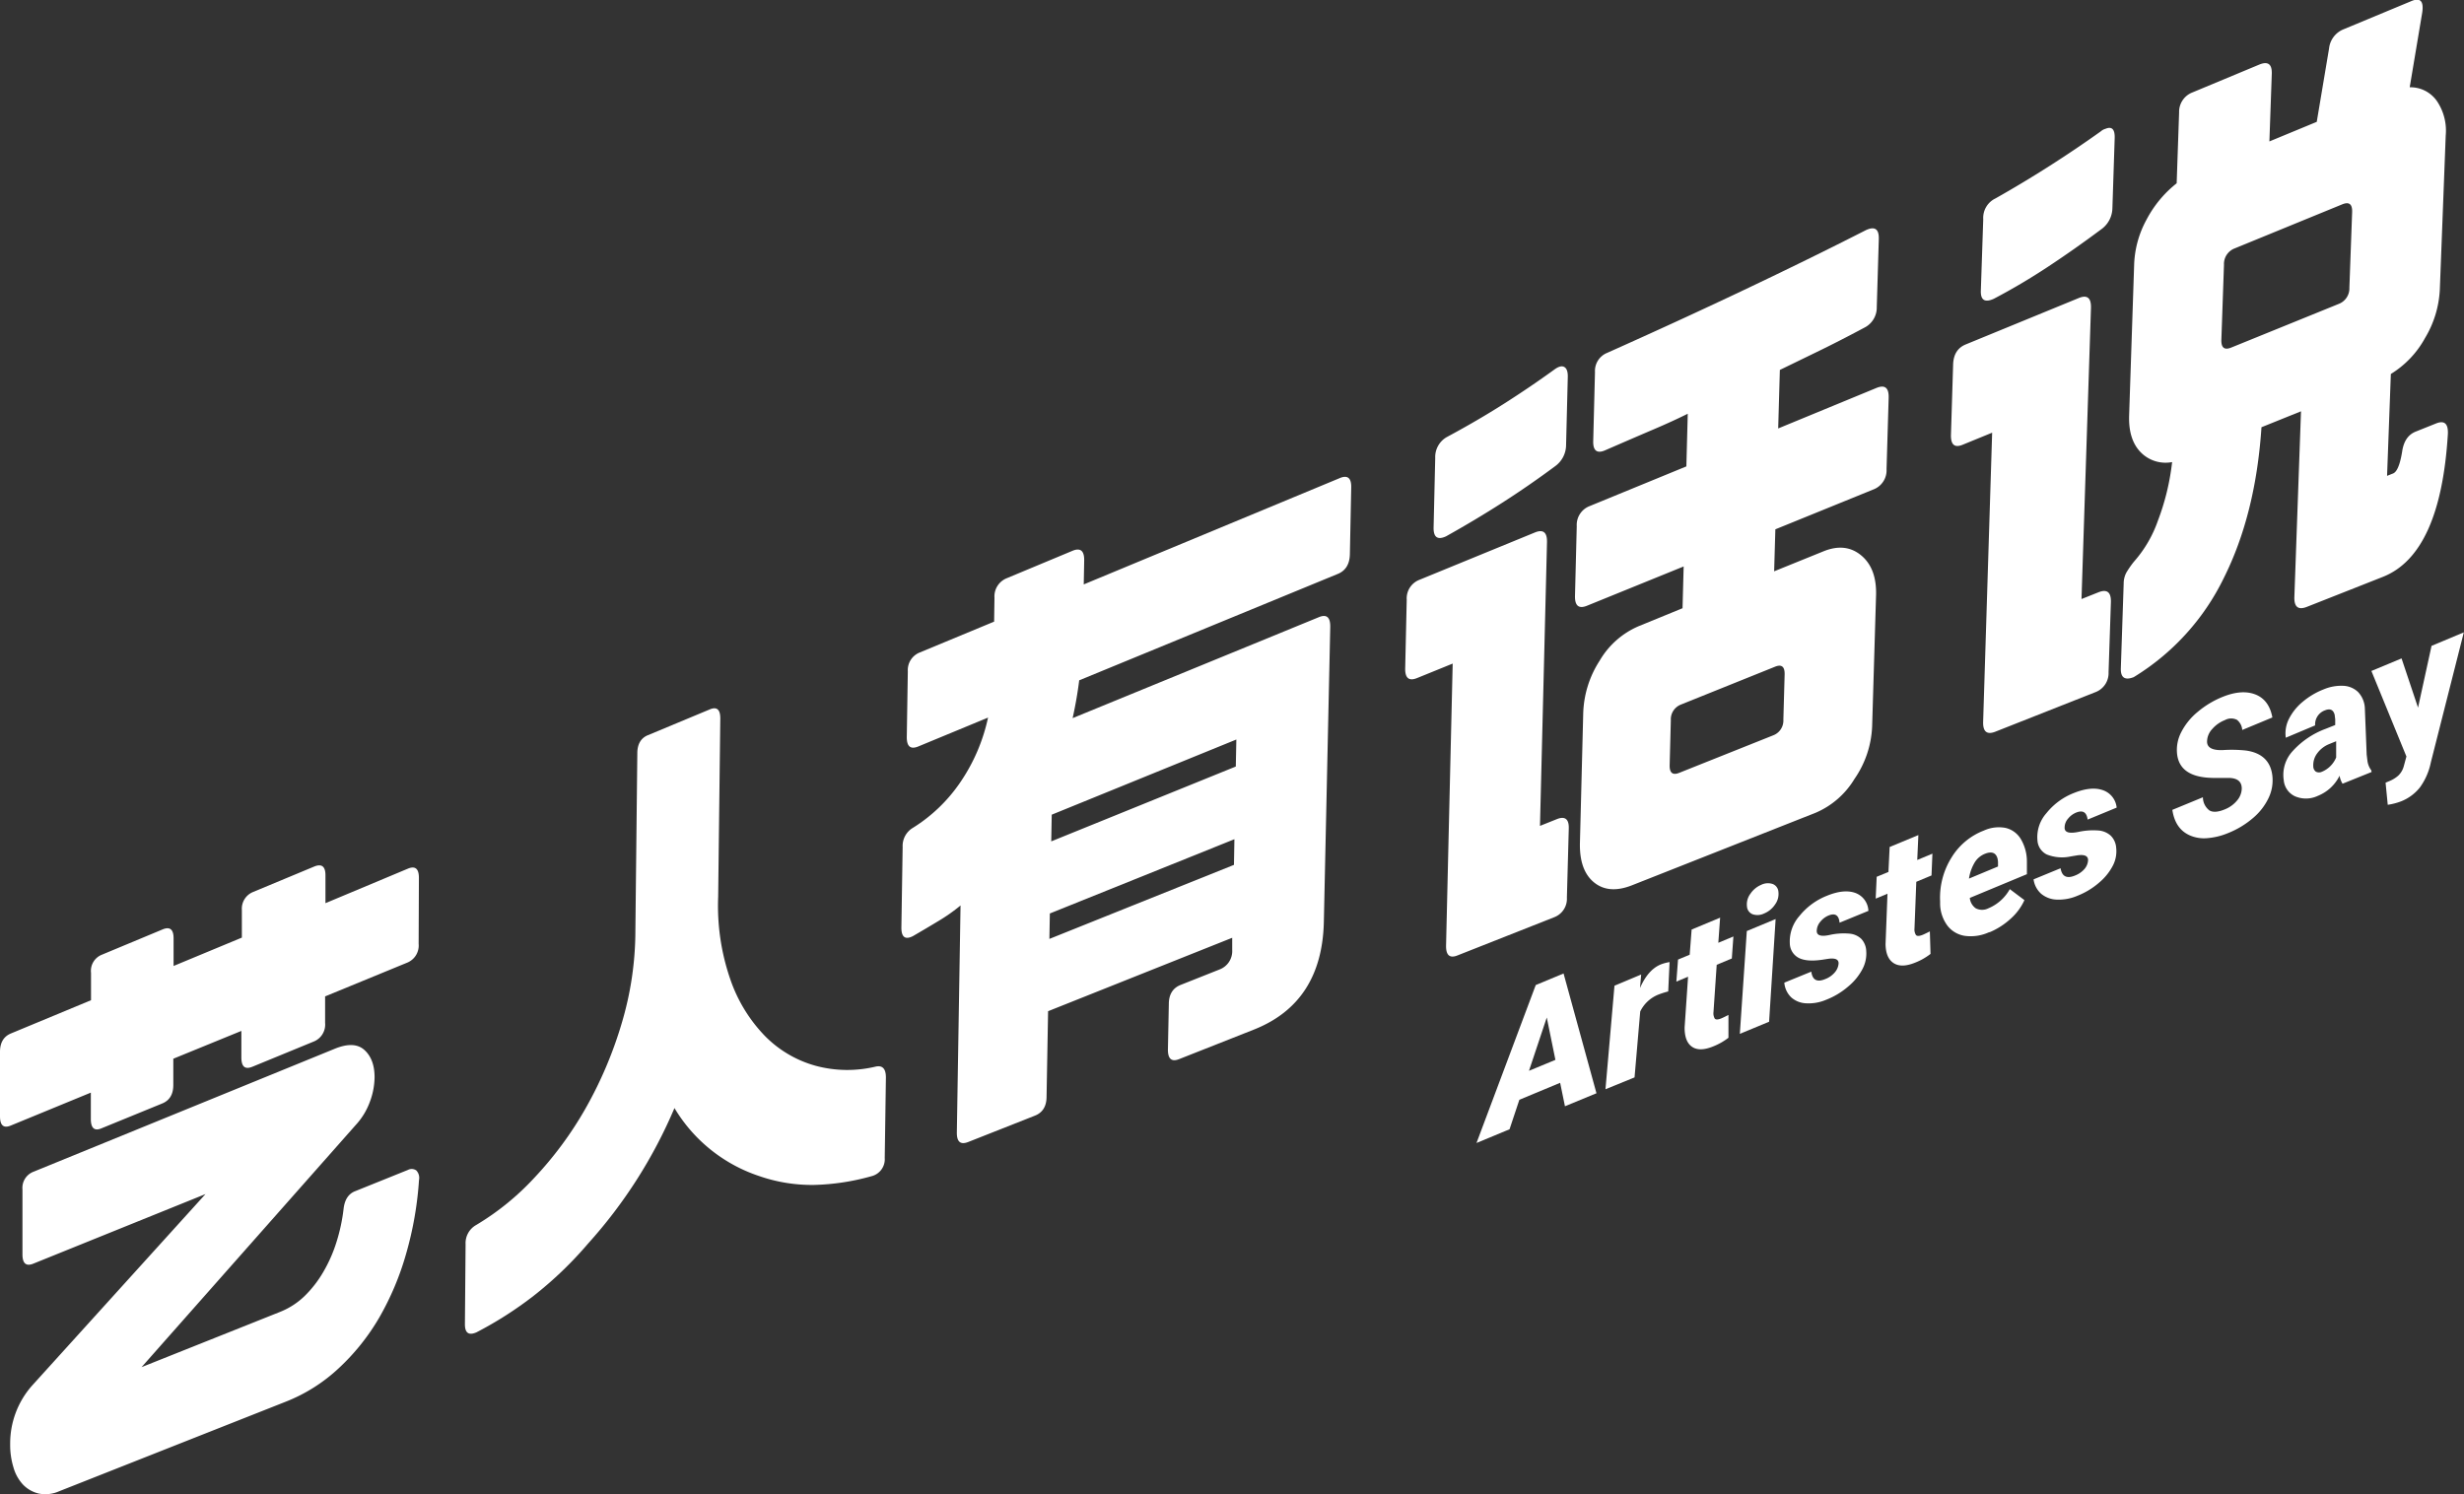
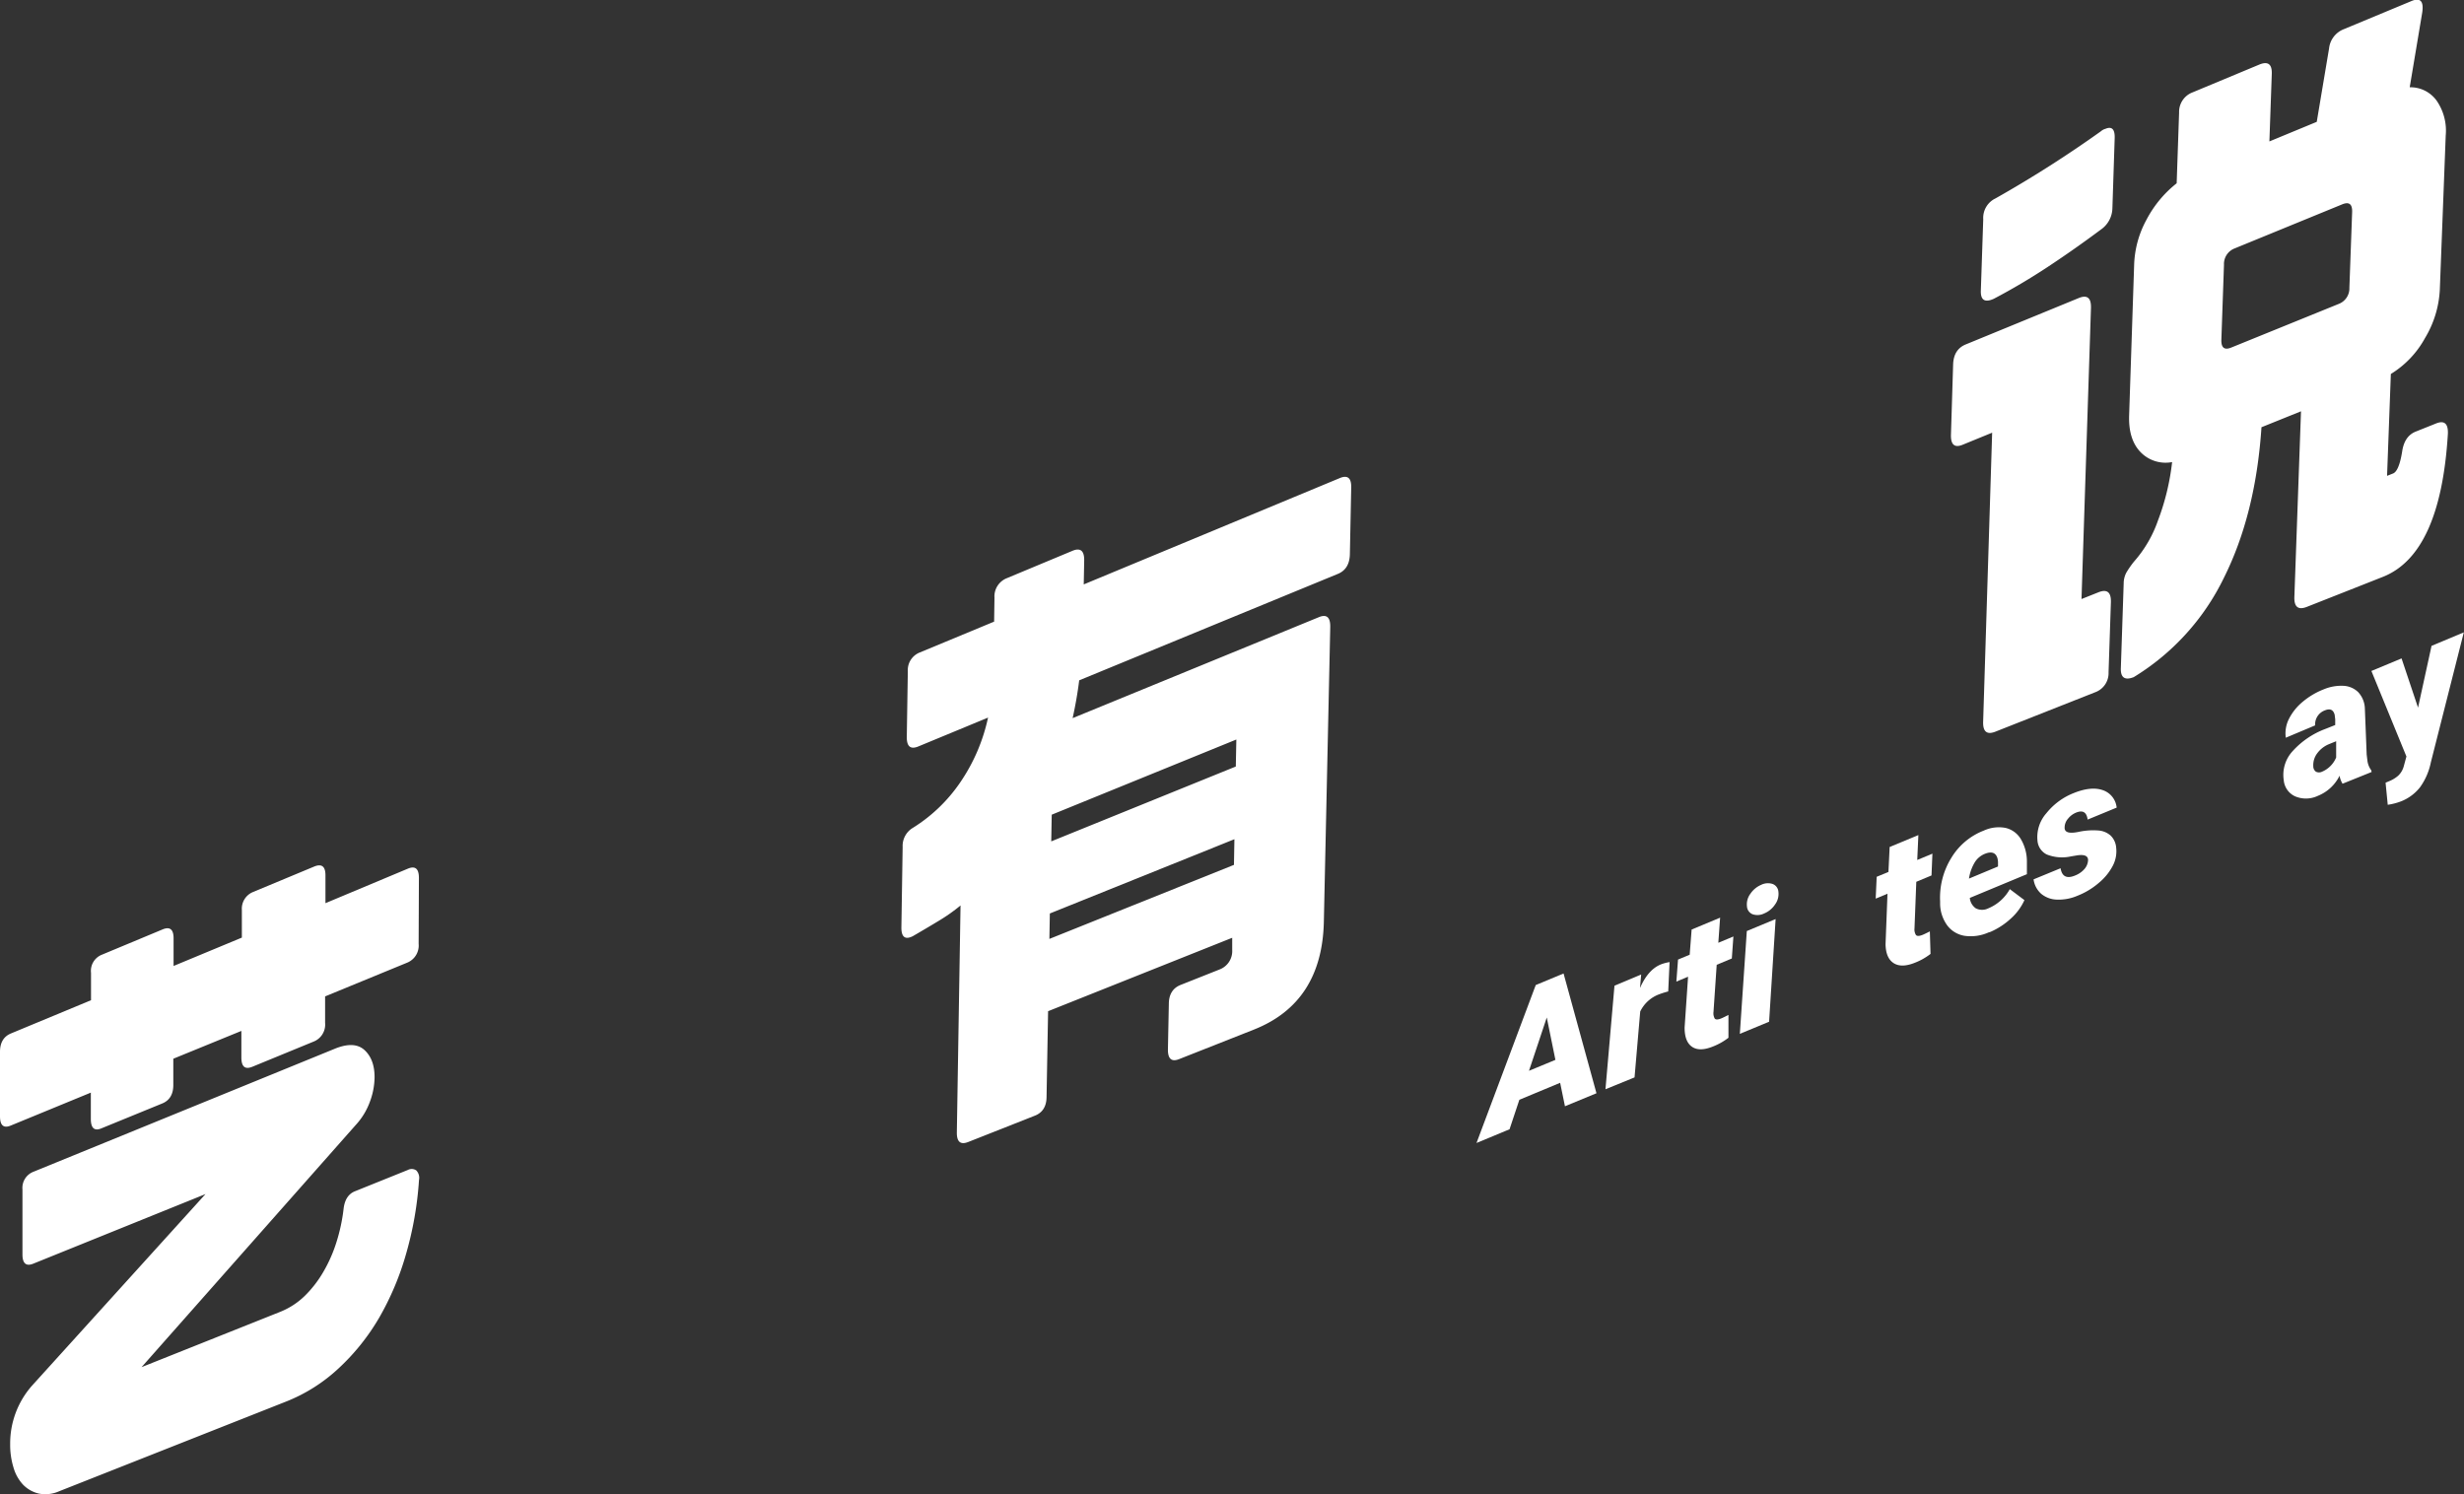
<svg xmlns="http://www.w3.org/2000/svg" viewBox="0 0 547.37 331.98">
  <rect x="0" y="0" width="547.37" height="331.98" fill="#333333" stroke="none" />
  <defs>
    <style>.cls-1{fill:#fff;}</style>
  </defs>
  <title>artist-title-img</title>
  <g id="Layer_2" data-name="Layer 2">
    <g id="Layer_3" data-name="Layer 3">
      <path class="cls-1" d="M2.41,250.06Q0,251.07,0,248l0-14.29q0-3.09,2.42-4.1l17.8-7.39,0-6.08a3.85,3.85,0,0,1,2.34-4l13.56-5.65c1.63-.68,2.45,0,2.44,2l0,6.12,15.17-6.3,0-6.13a4,4,0,0,1,2.48-4l13.62-5.67q2.49-1,2.47,2l0,6.15L90.59,193c1.66-.7,2.49,0,2.47,2.11L93,209.69a4.11,4.11,0,0,1-2.53,4.18l-18.25,7.5,0,5.87a4.06,4.06,0,0,1-2.5,4.15L56.07,237c-1.65.67-2.46,0-2.45-2.11l0-5.85L38.5,235.22l0,5.83q0,3.1-2.46,4.11L22.5,250.7c-1.55.64-2.33-.08-2.32-2.14v-5.81Zm90.67,12.1a77.4,77.4,0,0,1-2.86,16.38,62.64,62.64,0,0,1-6,14.24,48.93,48.93,0,0,1-9,11.23,37,37,0,0,1-11.67,7.38L13.13,331.32a7.48,7.48,0,0,1-4.51.51,7.15,7.15,0,0,1-3.46-1.94A9.29,9.29,0,0,1,3,326.05a17,17,0,0,1-.74-5.17,19.39,19.39,0,0,1,4.83-13l38.56-42.59L7.4,280.75c-1.61.65-2.42-.05-2.41-2.1l0-14.37a3.84,3.84,0,0,1,2.42-3.94L74.38,233c2.89-1.18,5.1-1.08,6.6.3s2.25,3.42,2.23,6.11a16,16,0,0,1-1.07,5.45,15.32,15.32,0,0,1-3.13,5.1L31.45,303.74l30.78-12.28a16.67,16.67,0,0,0,5.45-3.53,25.12,25.12,0,0,0,4.18-5.41,31.89,31.89,0,0,0,2.92-6.67,39.57,39.57,0,0,0,1.54-7.21c.22-2.07,1.08-3.42,2.6-4l11.69-4.71a1.8,1.8,0,0,1,1.86.1A2.38,2.38,0,0,1,93.08,262.16Z" />
-       <path class="cls-1" d="M162.25,217.62A33.81,33.81,0,0,0,170,230.24a25.21,25.21,0,0,0,11.24,6.56,27,27,0,0,0,13.24.18c1.57-.37,2.35.47,2.32,2.51l-.26,17.77a3.88,3.88,0,0,1-2.73,4,51.73,51.73,0,0,1-13,2,35.8,35.8,0,0,1-12.24-2,34.59,34.59,0,0,1-18.74-15.08,107.69,107.69,0,0,1-19.23,30.15,83.74,83.74,0,0,1-12,11.52A82.8,82.8,0,0,1,105.86,296q-2.6,1.15-2.58-1.83l.15-17.69a4.61,4.61,0,0,1,2.32-4.3,58.22,58.22,0,0,0,13-10.56,80.22,80.22,0,0,0,11.34-15.38,90,90,0,0,0,8-18.83,72.06,72.06,0,0,0,3.06-20.7l.43-39.38c0-2,.81-3.38,2.37-4l13.75-5.73c1.56-.65,2.34.05,2.31,2.1l-.47,39.53A49.94,49.94,0,0,0,162.25,217.62Z" />
      <path class="cls-1" d="M299.87,123.14c-.05,2.19-.94,3.65-2.66,4.36l-57.47,23.65q-.51,4.11-1.46,8.4L293,137.11q2.58-1.06,2.51,2.22l-1.42,65.42q-.39,18-15.55,24l-16.61,6.56c-1.7.67-2.52-.08-2.48-2.23l.2-10c0-2.16.9-3.57,2.6-4.25l8.64-3.43a4.36,4.36,0,0,0,2.84-4.35l0-2.7-40.9,16.31-.34,19c0,2.14-.89,3.54-2.57,4.2l-14.81,5.85c-1.73.69-2.59,0-2.55-2.17l.82-50.37a38.88,38.88,0,0,1-4.87,3.43c-1.78,1.08-3.68,2.2-5.71,3.38q-2.61,1.32-2.56-2l.28-17.8a4.67,4.67,0,0,1,2.33-4.29,35.33,35.33,0,0,0,10.54-10.18,40.43,40.43,0,0,0,6.1-14.28L204,165.84q-2.61,1.08-2.56-2.15l.23-14.54a4.2,4.2,0,0,1,2.66-4.19l16.51-6.85.08-5.28a4.35,4.35,0,0,1,2.69-4.35l14.65-6.11c1.76-.73,2.63,0,2.59,2.16l-.1,5.31,56.9-23.63c1.72-.72,2.57,0,2.52,2.09ZM233.64,181l-.11,5.93,41-16.63.12-6Zm40.58,5.45-41,16.5-.1,5.65,41-16.45Z" />
-       <path class="cls-1" d="M348.08,199.42a4.38,4.38,0,0,1-2.81,4.36l-21.52,8.5c-1.73.68-2.56-.07-2.51-2.25l1.47-62.6-7.92,3.22c-1.8.73-2.68,0-2.63-2.19l.34-15.22a4.42,4.42,0,0,1,2.79-4.41L341,118.29c1.83-.74,2.72,0,2.66,2.2l-1.56,63,3.75-1.5c1.82-.73,2.71,0,2.65,2.07Zm-29.25-97.7a5.09,5.09,0,0,1,2.58-4.62q6.84-3.67,12.74-7.43t11.22-7.62c.92-.66,1.64-.82,2.17-.49s.76,1.06.74,2.17l-.38,15.13a5.84,5.84,0,0,1-2.39,4.69q-5.86,4.35-11.83,8.17t-12.45,7.44c-1.89.87-2.81.21-2.76-2Zm100.26,2.52a4.54,4.54,0,0,1-2.91,4.5l-21.79,8.86-.27,9.33,10.93-4.43q4.9-2,8.39.88t3.32,8.87l-.87,29.1a22,22,0,0,1-3.92,11.7,18.57,18.57,0,0,1-8.6,7.51l-40.89,16.15q-5.13,2-8.4-.69t-3.1-8.87l.73-28.72a22.67,22.67,0,0,1,3.64-11.63,18.41,18.41,0,0,1,8.65-7.67l9.77-4,.25-9.28-21.48,8.73c-1.83.74-2.71,0-2.66-2.2l.39-15.48a4.48,4.48,0,0,1,2.84-4.45l21.51-8.83.31-11.7c-2,1-4.55,2.18-7.62,3.49s-6.68,2.87-10.82,4.67c-1.76.73-2.62,0-2.56-2.1l.39-15.29a4.34,4.34,0,0,1,2.72-4.3q31.89-14.24,57.49-27.27,2.94-1.35,2.84,2l-.45,15.07a5,5,0,0,1-2.8,4.63q-5.76,3.08-10.5,5.37l-8.23,4-.37,13,21.83-9q2.82-1.16,2.71,2.22Zm-45.66,52.29a3.52,3.52,0,0,0-2.26,3.5l-.26,9.93c-.05,1.74.65,2.33,2.11,1.75l20.87-8.33a3.52,3.52,0,0,0,2.28-3.51l.28-10c.05-1.76-.66-2.34-2.12-1.75Z" />
      <path class="cls-1" d="M468.41,149.35a4.52,4.52,0,0,1-3,4.46l-22.15,8.75q-2.82,1.11-2.71-2.23l2-64.2L436,98.81c-1.8.74-2.67,0-2.6-2.26L433.88,81c.07-2.25,1-3.74,2.81-4.48l25.09-10.3q2.84-1.17,2.72,2.24l-2.1,64.63,3.74-1.49q2.89-1.16,2.79,2.19ZM440.57,48.7a4.78,4.78,0,0,1,2.71-4.61,263,263,0,0,0,23.44-14.93,2.49,2.49,0,0,1,1-.54q2.15-.9,2.05,2.09l-.51,15.63A5.91,5.91,0,0,1,466.71,51q-5.9,4.4-11.81,8.3t-12,7.09q-3,1.35-2.86-1.89ZM543.79,96.38q-1.62,26.73-14.46,31.79l-16.87,6.66q-2.9,1.14-2.77-2.25l1.47-41.2-8.78,3.54q-1.28,19.35-8.38,33.52a52.86,52.86,0,0,1-20,22q-3,1.17-2.86-2.05l.63-18.8a5.18,5.18,0,0,1,.6-2.39,21.41,21.41,0,0,1,1.66-2.39,27.3,27.3,0,0,0,5.35-9.15,53.25,53.25,0,0,0,3.15-13,7.71,7.71,0,0,1-7-2.2q-2.73-2.81-2.55-8.16l1.12-33.68a22.28,22.28,0,0,1,2.74-9.81,25.2,25.2,0,0,1,6.7-8.09L484.08,25a4.63,4.63,0,0,1,3-4.48l14.81-6.17q2.89-1.2,2.78,2.07l-.53,15,10.52-4.35,2.73-16.27a5.17,5.17,0,0,1,3.27-4.31l15-6.24q3-1.28,2.43,2.54l-2.78,16.6a7.17,7.17,0,0,1,6,3,11.74,11.74,0,0,1,2,7.72L542,64.32a23,23,0,0,1-3.28,10.77,21.45,21.45,0,0,1-7.6,8l-.84,22.63,1.34-.53c.88-.36,1.54-2,2-4.79q.48-3.48,3-4.5l4.5-1.8C543,93.33,543.88,94.1,543.79,96.38ZM519.52,67.53a3.7,3.7,0,0,0,2.39-3.62l.61-16.76c.07-1.8-.67-2.38-2.2-1.75l-23.9,9.79a3.7,3.7,0,0,0-2.37,3.62l-.58,16.66c-.06,1.79.67,2.37,2.19,1.75Z" />
      <path class="cls-1" d="M346.58,240.57l-9.06,3.77-2.18,6.55L328,253.94l13.16-35.09,6.18-2.57,7.31,26.61-7,2.89Zm-6.92-2.67,5.87-2.43-1.92-9.41Z" />
      <path class="cls-1" d="M370.59,220.27a19.49,19.49,0,0,0-2,.63,7.6,7.6,0,0,0-4.22,3.83l-1.26,14.64L356.65,242l2-23,5.93-2.49-.26,3c1.19-2.71,2.71-4.44,4.57-5.22a9.54,9.54,0,0,1,2-.54Z" />
      <path class="cls-1" d="M382.12,203.88l-.4,5.58,3.35-1.4-.35,4.89-3.36,1.4-.71,10.47a2.4,2.4,0,0,0,.27,1.47c.21.27.67.28,1.38,0,.27-.1.83-.37,1.67-.8v5.07a13.84,13.84,0,0,1-3.43,1.94c-2,.81-3.56.83-4.67.06s-1.64-2.18-1.64-4.26L375,217l-2.6,1.08.37-4.89,2.59-1.08.43-5.59Z" />
      <path class="cls-1" d="M393,227l-6.5,2.69,1.55-22.84,6.4-2.66Zm-4.92-25.65a3.92,3.92,0,0,1,.75-2.76,5.47,5.47,0,0,1,2.4-2,3.36,3.36,0,0,1,2.57-.19,2,2,0,0,1,1.27,1.77,3.92,3.92,0,0,1-.74,2.77,5.31,5.31,0,0,1-2.42,2,3.35,3.35,0,0,1-2.55.19A2,2,0,0,1,388.08,201.32Z" />
-       <path class="cls-1" d="M408.43,214.13c.08-.94-.67-1.32-2.22-1.12l-1.43.22q-3.51.51-5.28-.46a3.71,3.71,0,0,1-1.9-3.24,8.54,8.54,0,0,1,2.16-6.05,14.83,14.83,0,0,1,6.12-4.48q3.71-1.51,6.23-.63a4.42,4.42,0,0,1,2.95,4L408.65,205c-.14-1.69-1-2.21-2.49-1.58a4.57,4.57,0,0,0-1.75,1.33,3.23,3.23,0,0,0-.82,1.94c-.1,1.15.91,1.48,3,1a14.26,14.26,0,0,1,4.38-.25,4.3,4.3,0,0,1,2.52,1.16,4.2,4.2,0,0,1,1.09,2.72,7.36,7.36,0,0,1-.85,4,12.73,12.73,0,0,1-3.19,3.88,16.7,16.7,0,0,1-4.84,2.91,9.89,9.89,0,0,1-4.4.8,5.31,5.31,0,0,1-3.37-1.31,5.11,5.11,0,0,1-1.55-3.28l6-2.45c.24,1.88,1.29,2.43,3.15,1.63a5.18,5.18,0,0,0,2-1.39A3.42,3.42,0,0,0,408.43,214.13Z" />
      <path class="cls-1" d="M426.16,185.53l-.25,5.53,3.37-1.4-.2,4.84-3.38,1.41-.4,10.36a2.3,2.3,0,0,0,.32,1.46c.23.27.69.27,1.4,0,.28-.1.84-.37,1.69-.8l.15,5a13.59,13.59,0,0,1-3.44,1.95q-3,1.22-4.75.1t-1.8-4.22l.43-11.2-2.62,1.09.22-4.85,2.61-1.08.27-5.54Z" />
      <path class="cls-1" d="M441.78,207.15a9.75,9.75,0,0,1-5.3.77,6,6,0,0,1-3.89-2.3,8.34,8.34,0,0,1-1.6-4.82v-.57a16.82,16.82,0,0,1,2.53-9.7,14.51,14.51,0,0,1,7.18-6,8,8,0,0,1,4.84-.59,5.38,5.38,0,0,1,3.37,2.46,9.72,9.72,0,0,1,1.36,5l0,2.82-12.68,5.27a3.15,3.15,0,0,0,1.32,2.31,3.09,3.09,0,0,0,2.8,0,9.72,9.72,0,0,0,4.76-4.26l3.25,2.44a12.25,12.25,0,0,1-3,4.08,16.17,16.17,0,0,1-4.6,3ZM441,189.67a4.72,4.72,0,0,0-2.26,1.83,9.88,9.88,0,0,0-1.34,3.7l6.45-2.69,0-.6a4,4,0,0,0-.14-1.29C443.33,189.43,442.42,189.12,441,189.67Z" />
      <path class="cls-1" d="M463.86,191.11c0-.93-.73-1.29-2.32-1.09l-1.45.24a9.2,9.2,0,0,1-5.41-.42,3.75,3.75,0,0,1-2.07-3.18,8,8,0,0,1,2-6,14.56,14.56,0,0,1,6.08-4.47c2.49-1,4.61-1.24,6.35-.67a4.56,4.56,0,0,1,3.17,3.91l-6.45,2.66q-.32-2.49-2.61-1.53a4.46,4.46,0,0,0-1.74,1.32,3,3,0,0,0-.76,1.93c-.07,1.13,1,1.45,3.14,1a15.44,15.44,0,0,1,4.47-.29,4.61,4.61,0,0,1,2.62,1.13,4.18,4.18,0,0,1,1.22,2.68,6.92,6.92,0,0,1-.71,3.94,12.34,12.34,0,0,1-3.12,3.86,16.52,16.52,0,0,1-4.84,2.91,10.48,10.48,0,0,1-4.47.83,5.7,5.7,0,0,1-3.5-1.28,5.22,5.22,0,0,1-1.71-3.22l6-2.47c.31,1.86,1.41,2.39,3.28,1.59a5.28,5.28,0,0,0,2-1.39A3.26,3.26,0,0,0,463.86,191.11Z" />
-       <path class="cls-1" d="M498,175.19c0-1.57-1-2.36-3-2.36l-3.48,0c-4.9-.09-7.52-1.88-7.89-5.35a8.51,8.51,0,0,1,.92-4.8,14.2,14.2,0,0,1,3.66-4.52,20.54,20.54,0,0,1,5.63-3.37q4.23-1.68,7.24-.48c2,.81,3.25,2.5,3.72,5.09l-6.69,2.78a3.15,3.15,0,0,0-1.17-2.25,2.87,2.87,0,0,0-2.67.05,7.18,7.18,0,0,0-2.84,2,4.15,4.15,0,0,0-1.14,2.78q0,2,3.48,1.89a29.65,29.65,0,0,1,5.19.1c3.49.5,5.44,2.35,5.83,5.54a9.09,9.09,0,0,1-.8,4.93,13.33,13.33,0,0,1-3.5,4.53,19.62,19.62,0,0,1-5.61,3.37,15,15,0,0,1-4.5,1.09,7.92,7.92,0,0,1-3.8-.56q-3.36-1.41-4-5.72l6.79-2.8a3.68,3.68,0,0,0,1.44,2.92c.78.47,1.94.39,3.47-.25a6.78,6.78,0,0,0,2.72-2A4.24,4.24,0,0,0,498,175.19Z" />
      <path class="cls-1" d="M520.39,174.12a4.81,4.81,0,0,1-.66-1.78,9.18,9.18,0,0,1-4.84,4.48,6.17,6.17,0,0,1-5,.12,4.34,4.34,0,0,1-2.56-3.59,7.76,7.76,0,0,1,1.91-6.4,18.53,18.53,0,0,1,7.33-5l2.19-.87v-1.26l-.12-1c-.29-1.13-1-1.47-2.16-1a3.31,3.31,0,0,0-2.18,3.34l-6.52,2.74a7.1,7.1,0,0,1,.7-4.18,11.87,11.87,0,0,1,3.07-3.81,16.55,16.55,0,0,1,4.61-2.74,10.08,10.08,0,0,1,4.44-.8,5,5,0,0,1,3.26,1.4,5.58,5.58,0,0,1,1.48,3.48l.41,10.39.15,1.23a4.5,4.5,0,0,0,.88,2.28l.06.37Zm-4.6-2.65a5.88,5.88,0,0,0,3.18-3.18l0-3.61-1.69.69a6.1,6.1,0,0,0-2.52,2,4.35,4.35,0,0,0-.87,2.88,1.47,1.47,0,0,0,.56,1.18A1.51,1.51,0,0,0,515.79,171.47Z" />
      <path class="cls-1" d="M537.16,157.22l3-13.73,7.17-3L540,169.4a14.36,14.36,0,0,1-2.39,5.5,10.07,10.07,0,0,1-4.18,3.12,13.52,13.52,0,0,1-3,.78l-.48-4.91.76-.32a7,7,0,0,0,2.07-1.26A4.49,4.49,0,0,0,534,170.2l.58-2.13-7.78-19,6.7-2.79Z" />
    </g>
  </g>
</svg>